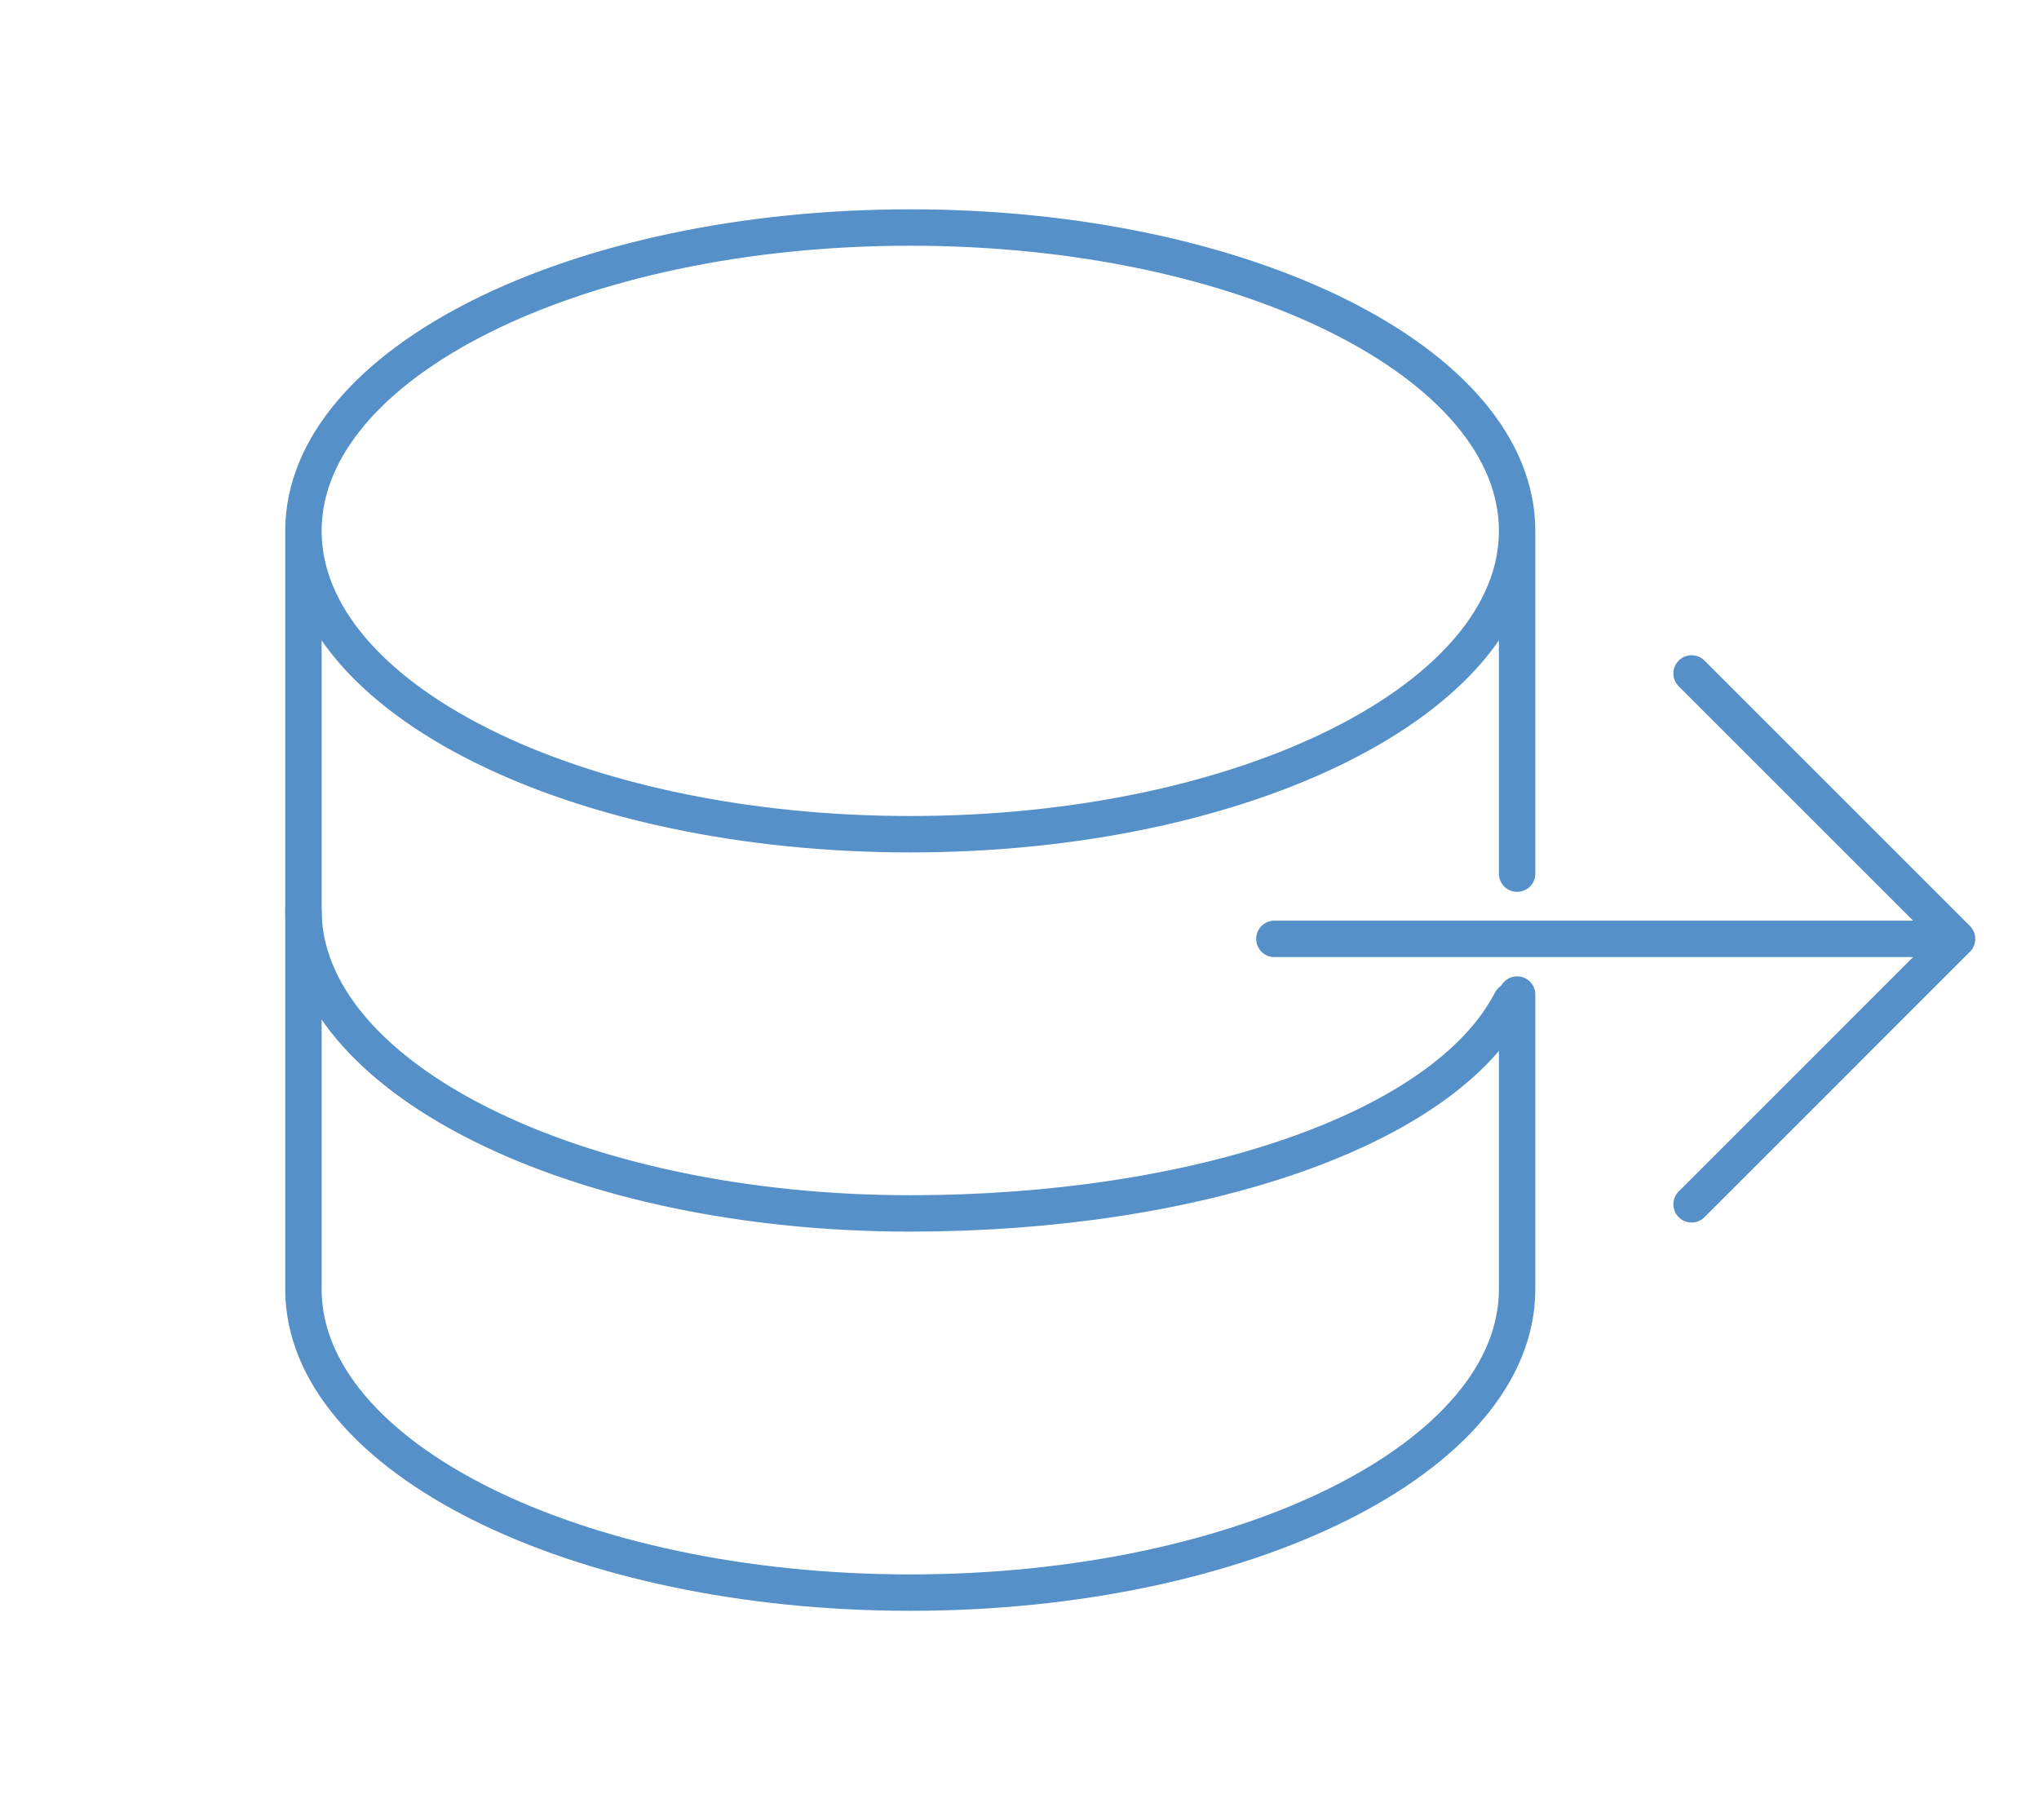
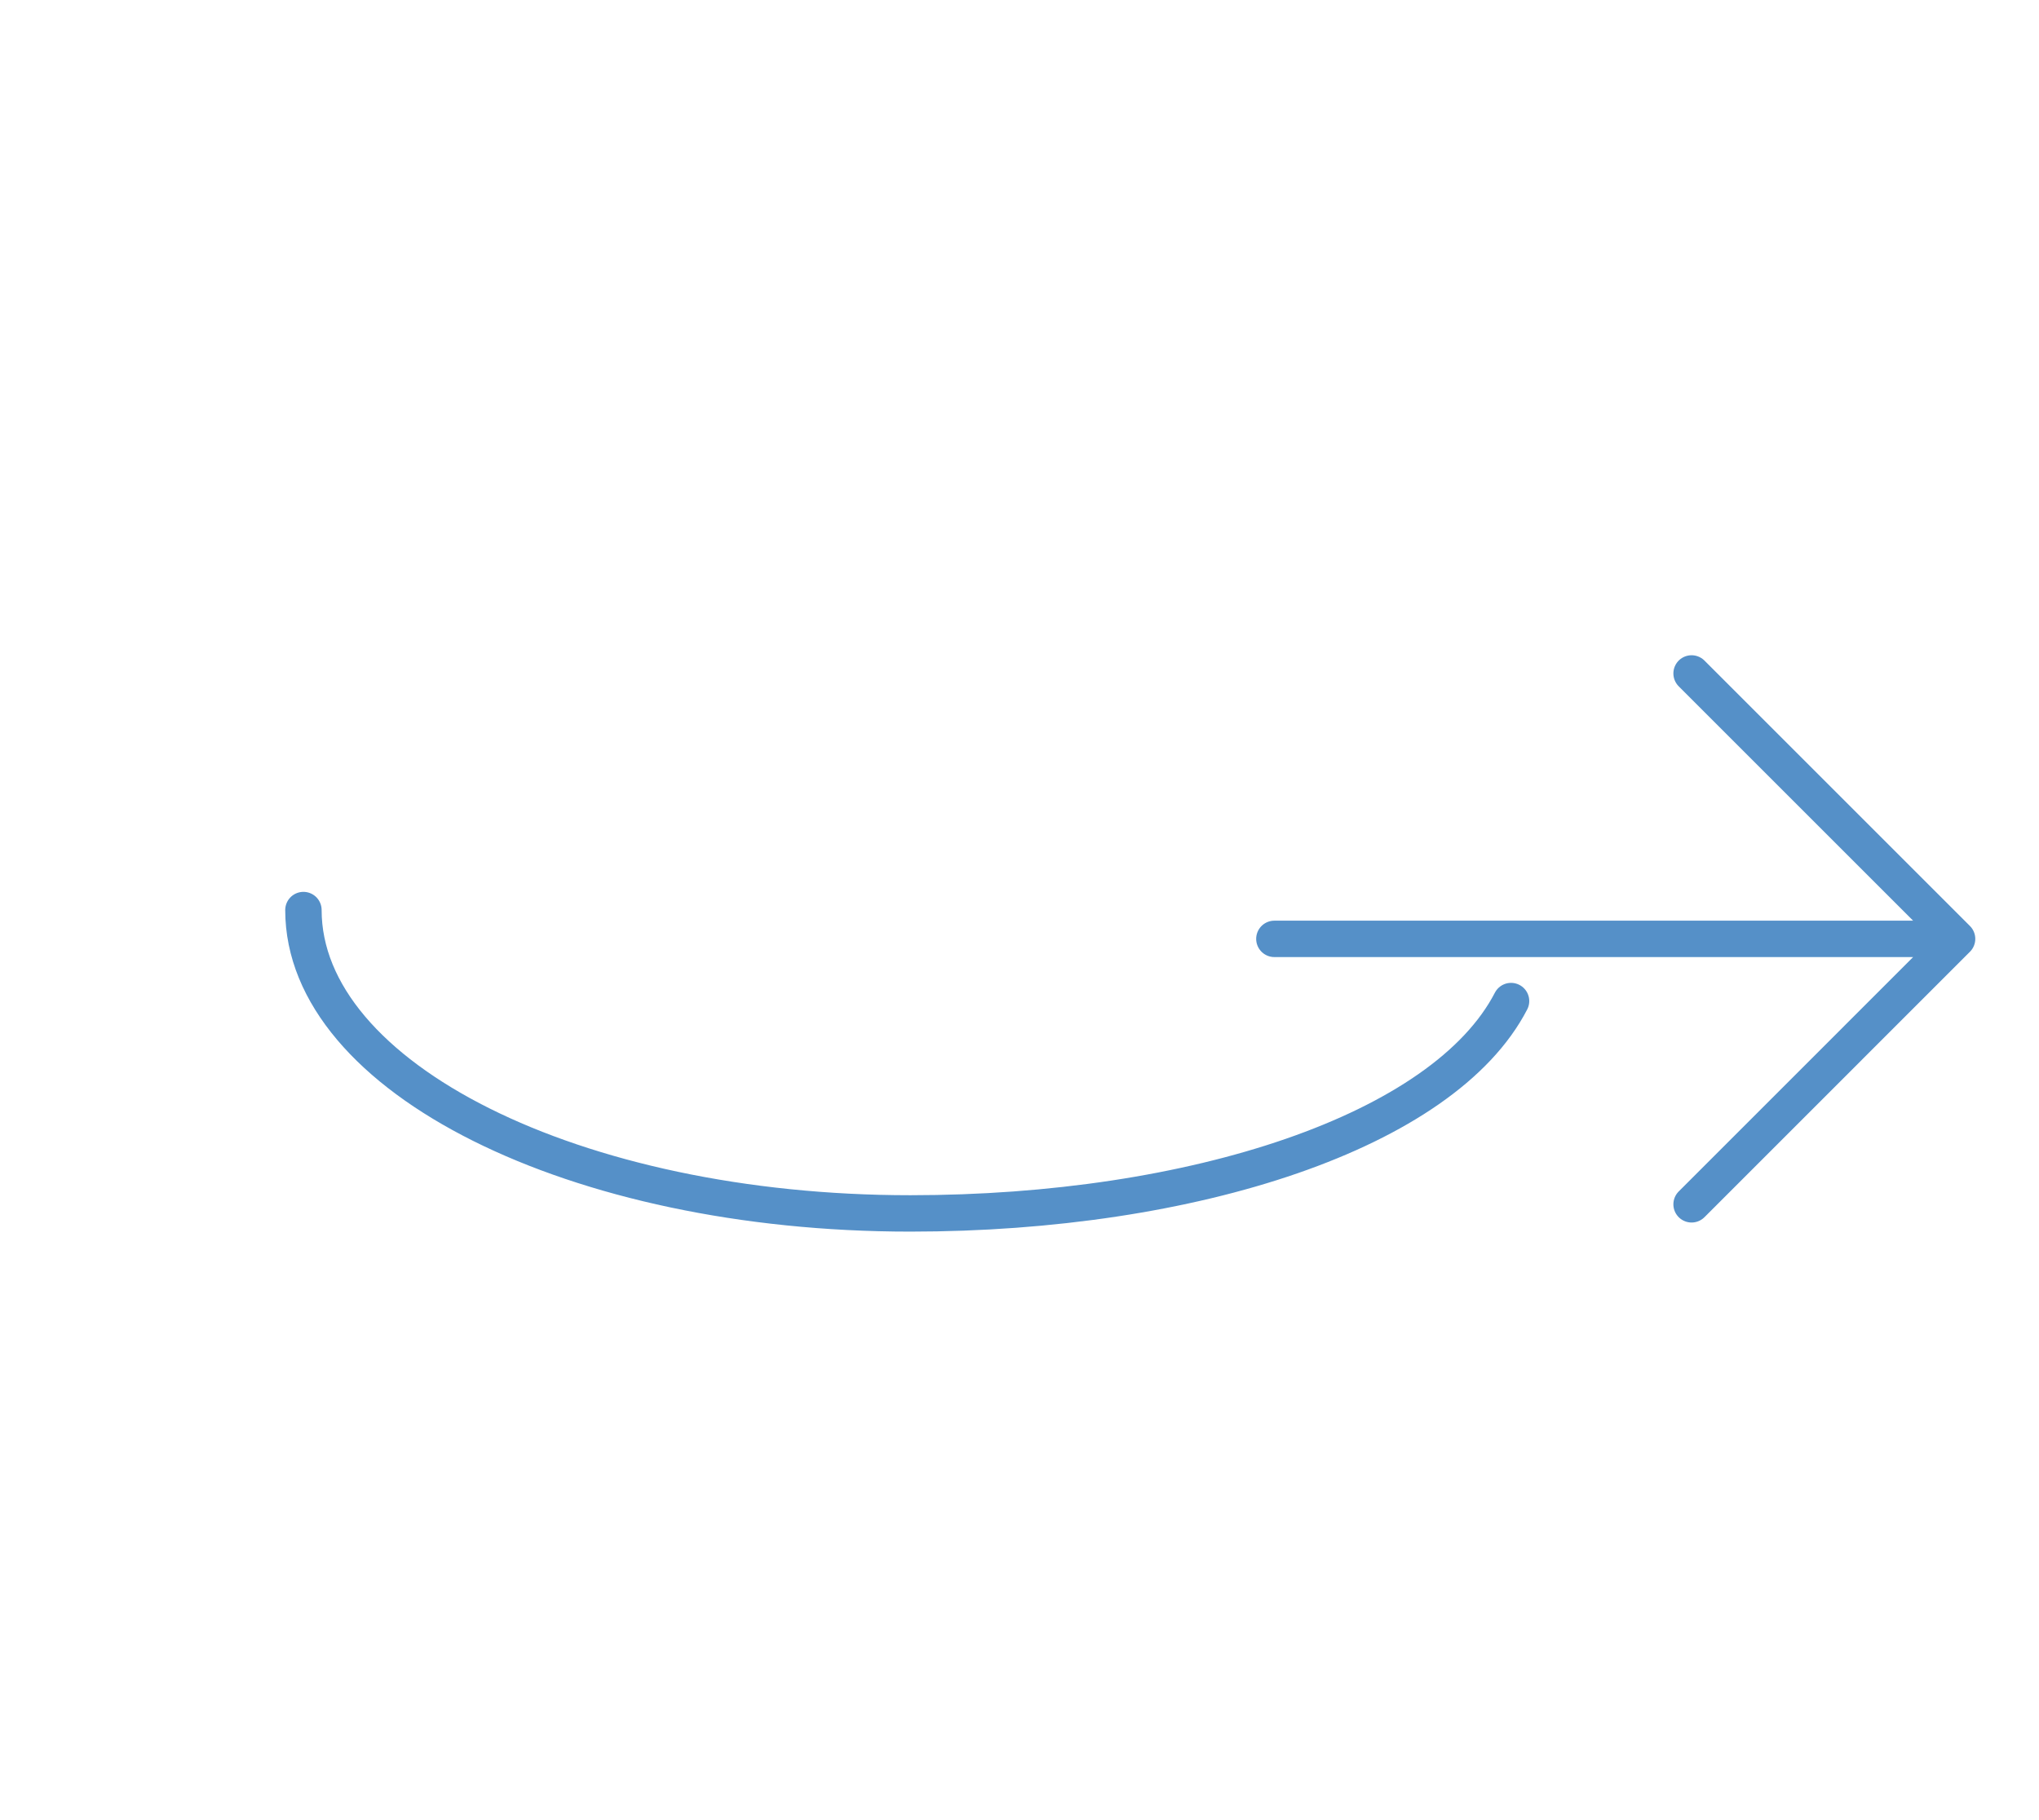
<svg xmlns="http://www.w3.org/2000/svg" width="112" height="100" viewBox="0 0 112 100" fill="none">
  <path d="M92.917 37L107.5 51.583M107.5 51.583L92.917 66.167M107.5 51.583L70 51.583" stroke="#5590C8" stroke-width="2" stroke-linecap="round" stroke-linejoin="round" />
-   <path d="M16.667 29.167V70.833C16.667 80.038 31.59 87.5 50 87.5C68.409 87.5 83.333 80.038 83.333 70.833V54.642M16.667 29.167C16.667 38.371 31.59 45.833 50 45.833C68.409 45.833 83.333 38.371 83.333 29.167M16.667 29.167C16.667 19.962 31.59 12.5 50 12.5C68.409 12.5 83.333 19.962 83.333 29.167M83.333 29.167V48" stroke="#5590C8" stroke-width="2" stroke-linecap="round" />
  <path d="M83 55C79.299 62.157 65.55 66.667 50 66.667C31.59 66.667 16.667 59.205 16.667 50" stroke="#5590C8" stroke-width="2" stroke-linecap="round" />
</svg>